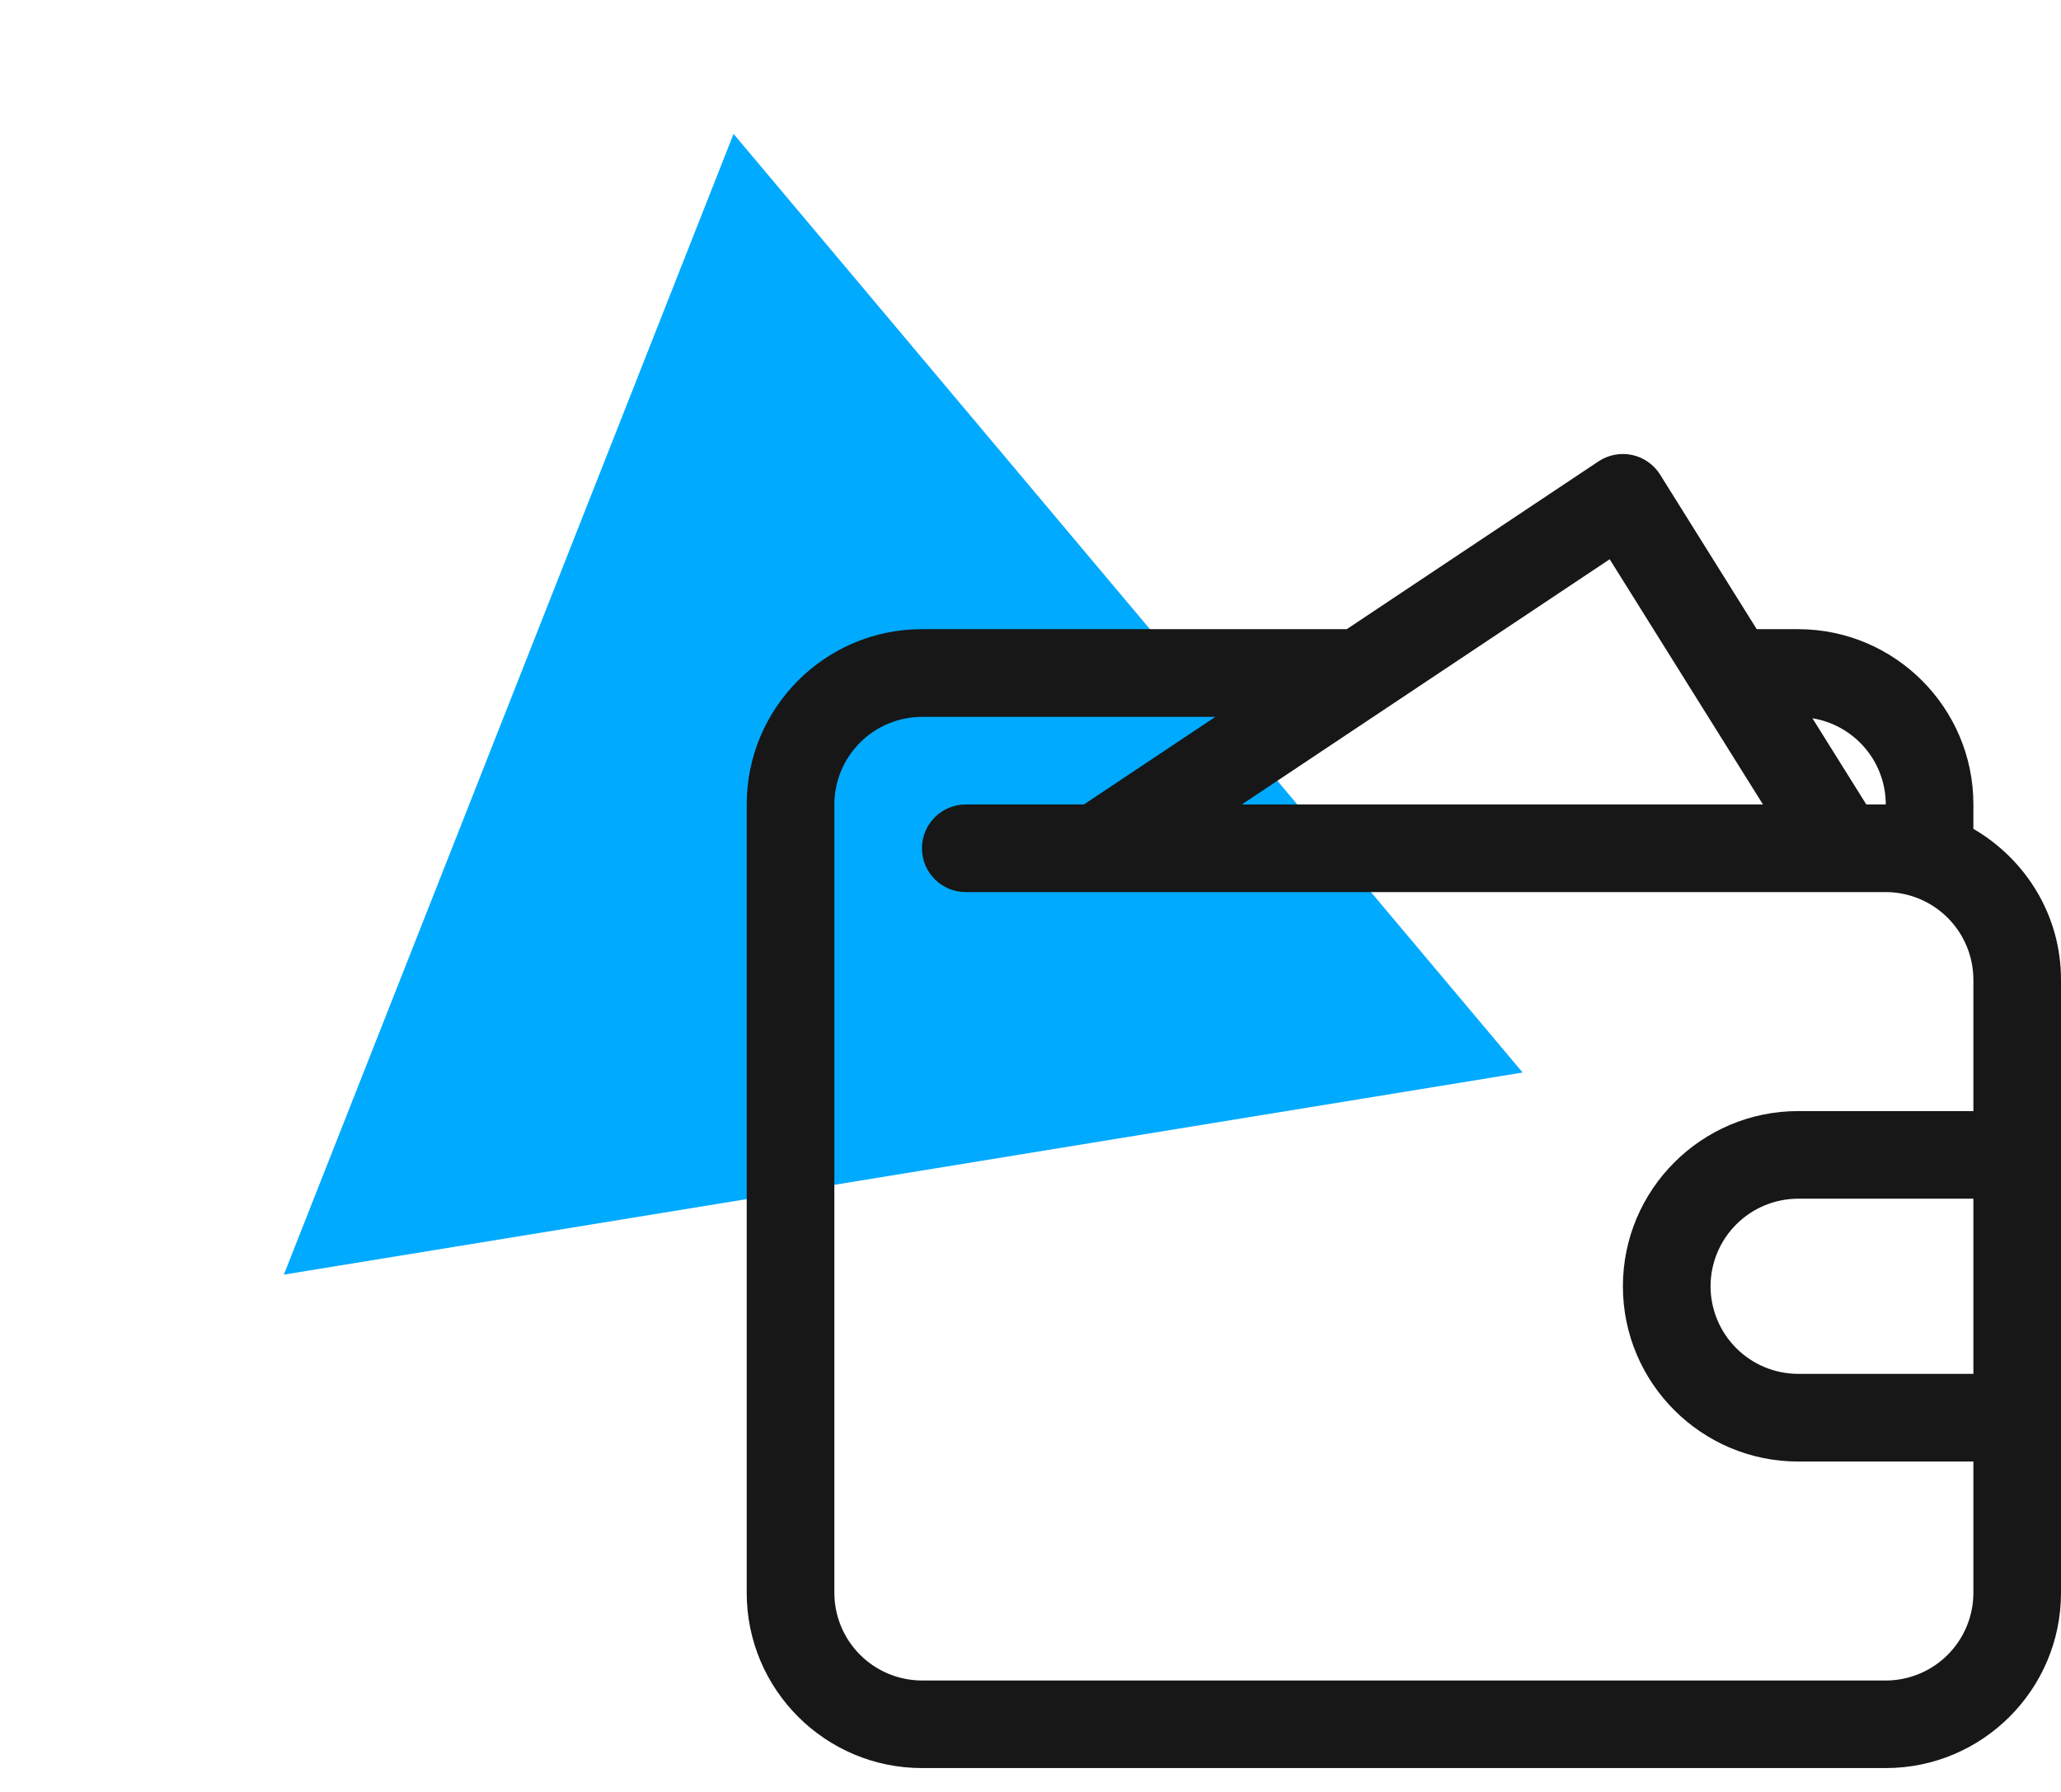
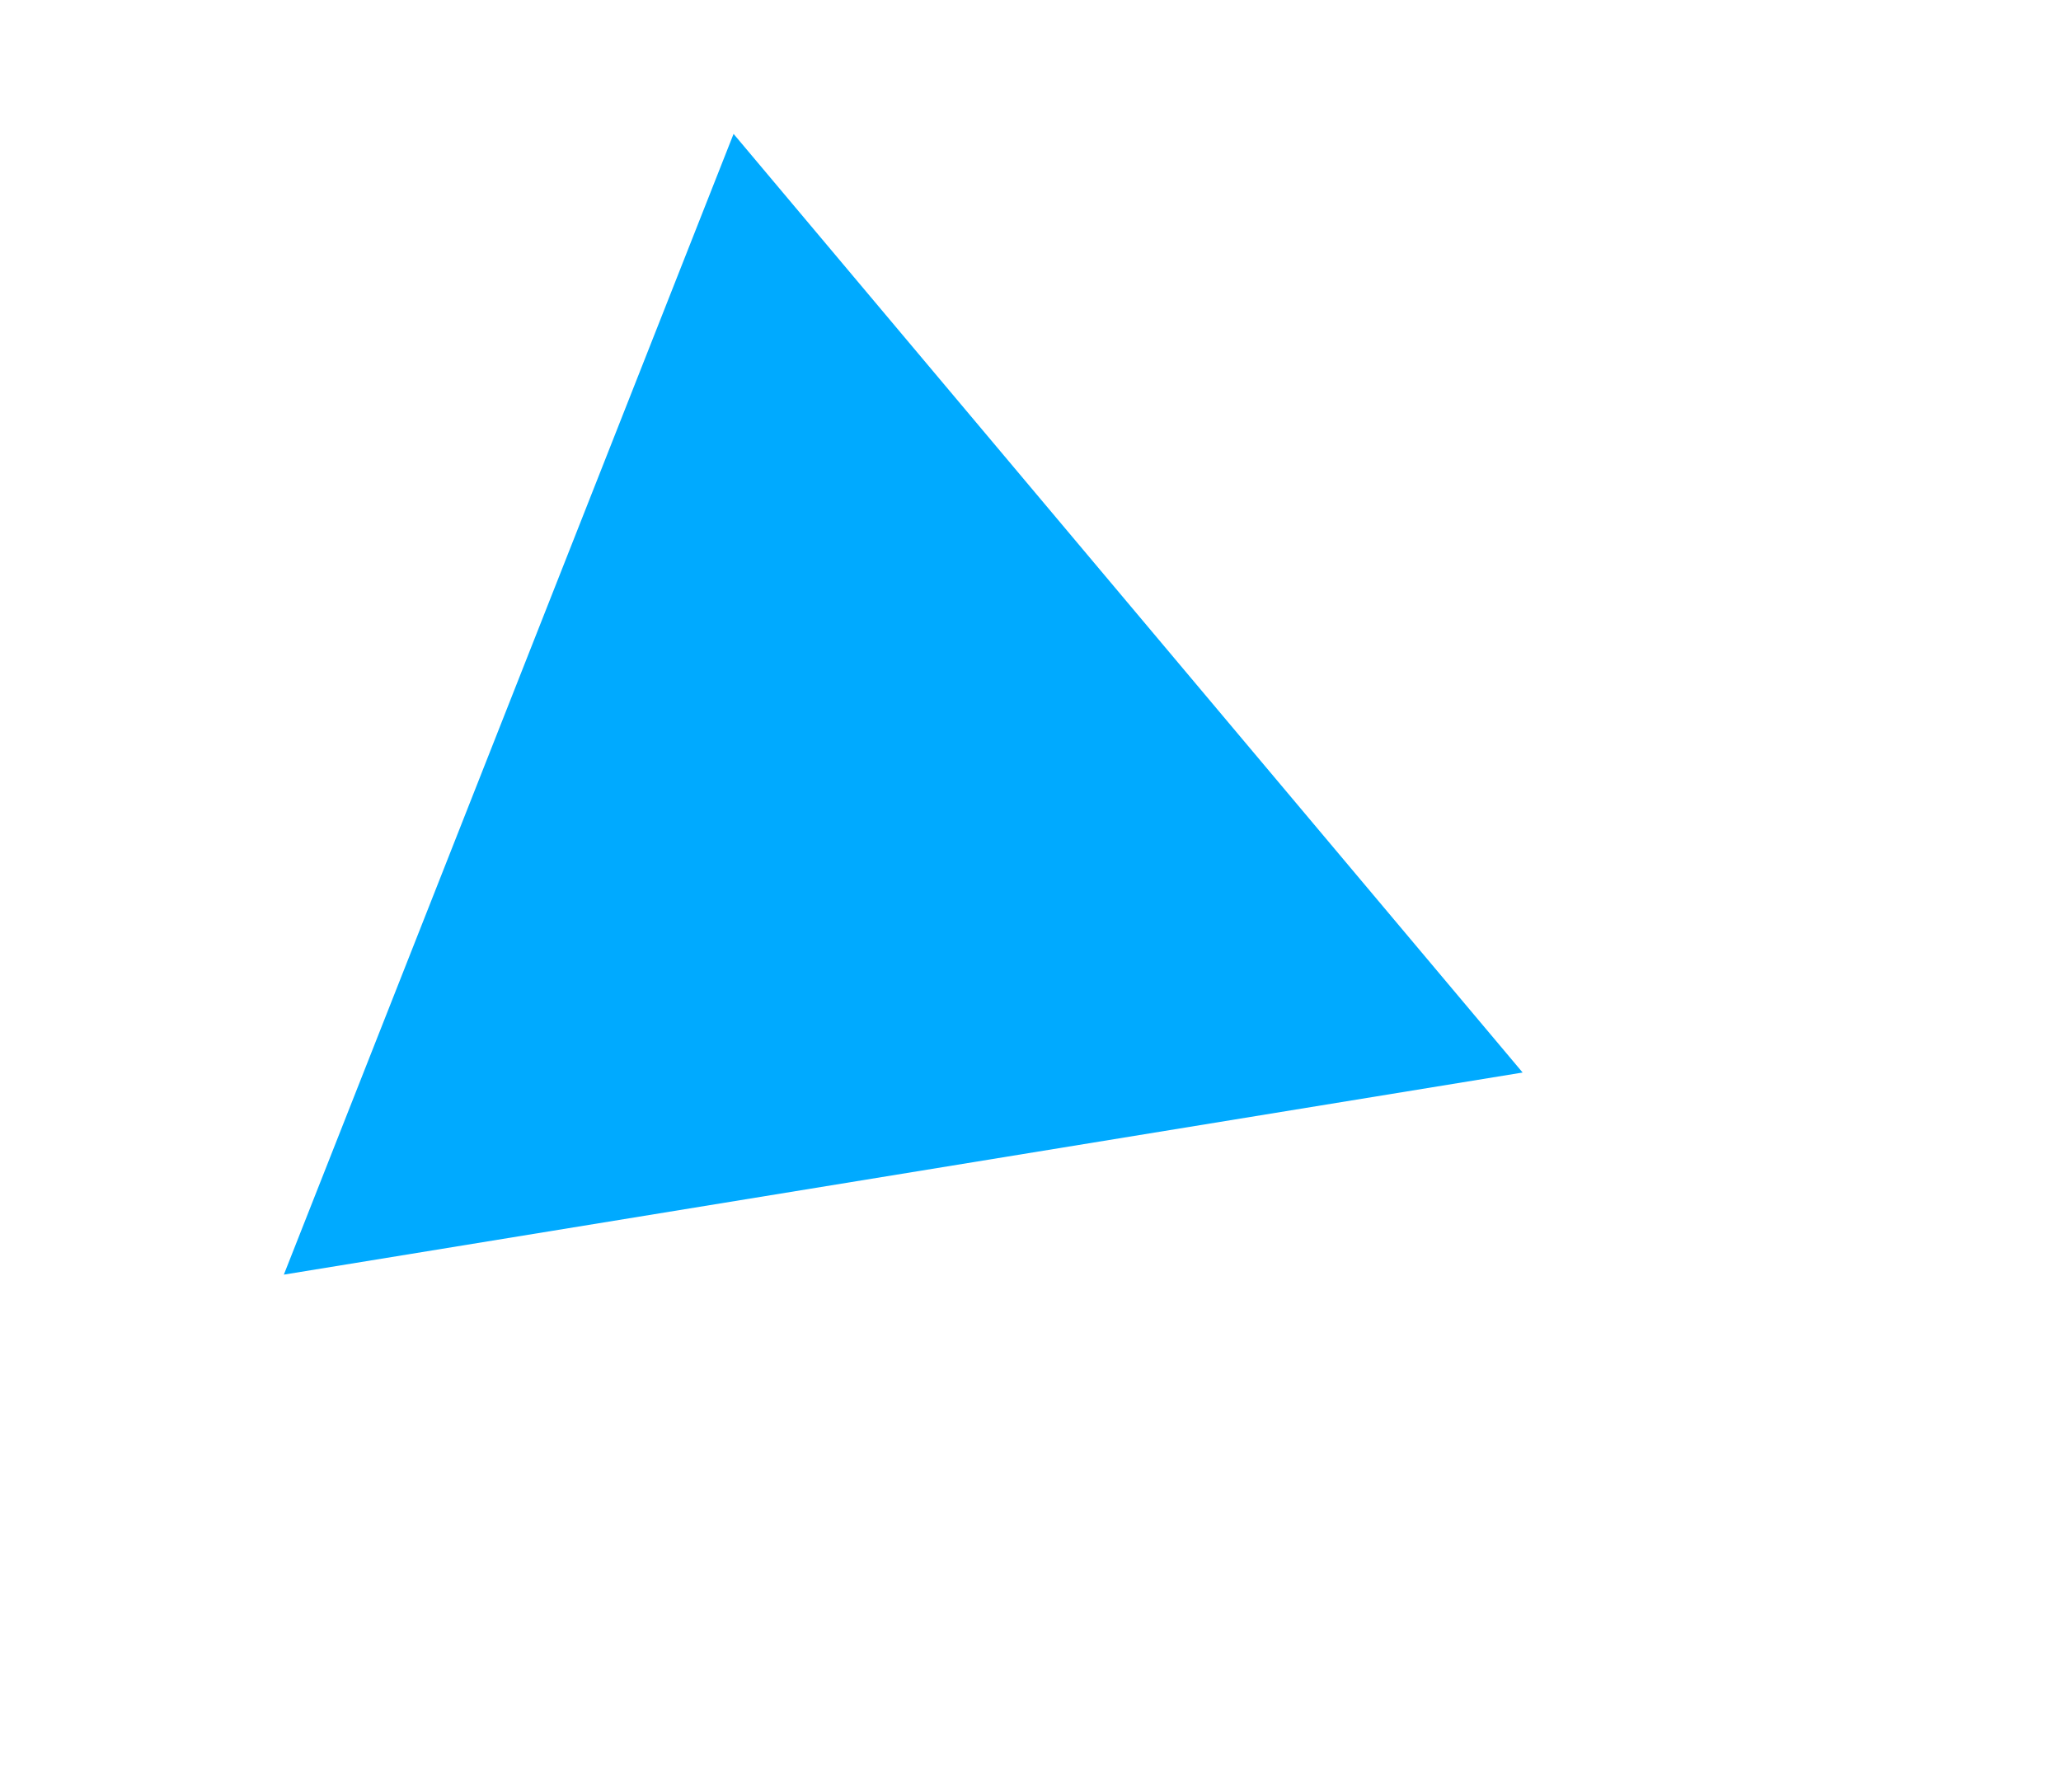
<svg xmlns="http://www.w3.org/2000/svg" width="69" height="60" viewBox="0 0 69 60" fill="none">
-   <path d="M24.559 4.483L50.976 35.912L9.503 42.679L24.559 4.483Z" fill="#00AAFF" />
-   <path d="M66.067 27.751V26.934C66.067 23.698 63.435 21.067 60.2 21.067H58.813L55.577 15.889C55.473 15.723 55.336 15.579 55.176 15.467C55.015 15.355 54.834 15.275 54.642 15.234C54.45 15.193 54.252 15.19 54.059 15.227C53.867 15.263 53.683 15.338 53.52 15.446L45.089 21.066H30.866C27.631 21.066 24.999 23.697 24.999 26.933V53.334C24.999 56.57 27.631 59.201 30.866 59.201H63.133C66.368 59.201 69 56.57 69 53.334V32.802C69 30.639 67.812 28.769 66.067 27.752V27.751ZM66.067 46.002H60.2C59.423 46 58.678 45.691 58.128 45.141C57.578 44.591 57.269 43.846 57.267 43.069C57.269 42.292 57.578 41.547 58.128 40.997C58.678 40.447 59.423 40.138 60.2 40.136H66.067V46.003V46.002ZM63.134 26.935H62.481L60.678 24.05C61.363 24.162 61.985 24.514 62.435 25.042C62.885 25.57 63.133 26.241 63.134 26.935V26.935ZM53.891 18.726L59.021 26.935H41.577L53.89 18.726H53.891ZM63.134 56.269H30.866C30.089 56.267 29.344 55.958 28.794 55.408C28.244 54.858 27.935 54.113 27.933 53.336V26.936C27.935 26.159 28.244 25.414 28.794 24.864C29.344 24.314 30.089 24.005 30.866 24.003H40.689L36.289 26.936H32.333C31.523 26.936 30.866 27.592 30.866 28.403C30.866 29.214 31.523 29.87 32.333 29.87H63.134C63.911 29.872 64.656 30.181 65.206 30.731C65.756 31.281 66.065 32.026 66.067 32.803V37.203H60.2C56.965 37.203 54.333 39.834 54.333 43.07C54.333 46.306 56.965 48.937 60.2 48.937H66.067V53.337C66.065 54.114 65.756 54.859 65.206 55.409C64.656 55.959 63.911 56.268 63.134 56.27V56.269Z" fill="#171717" />
+   <path d="M24.559 4.483L50.976 35.912L9.503 42.679L24.559 4.483" fill="#00AAFF" />
</svg>